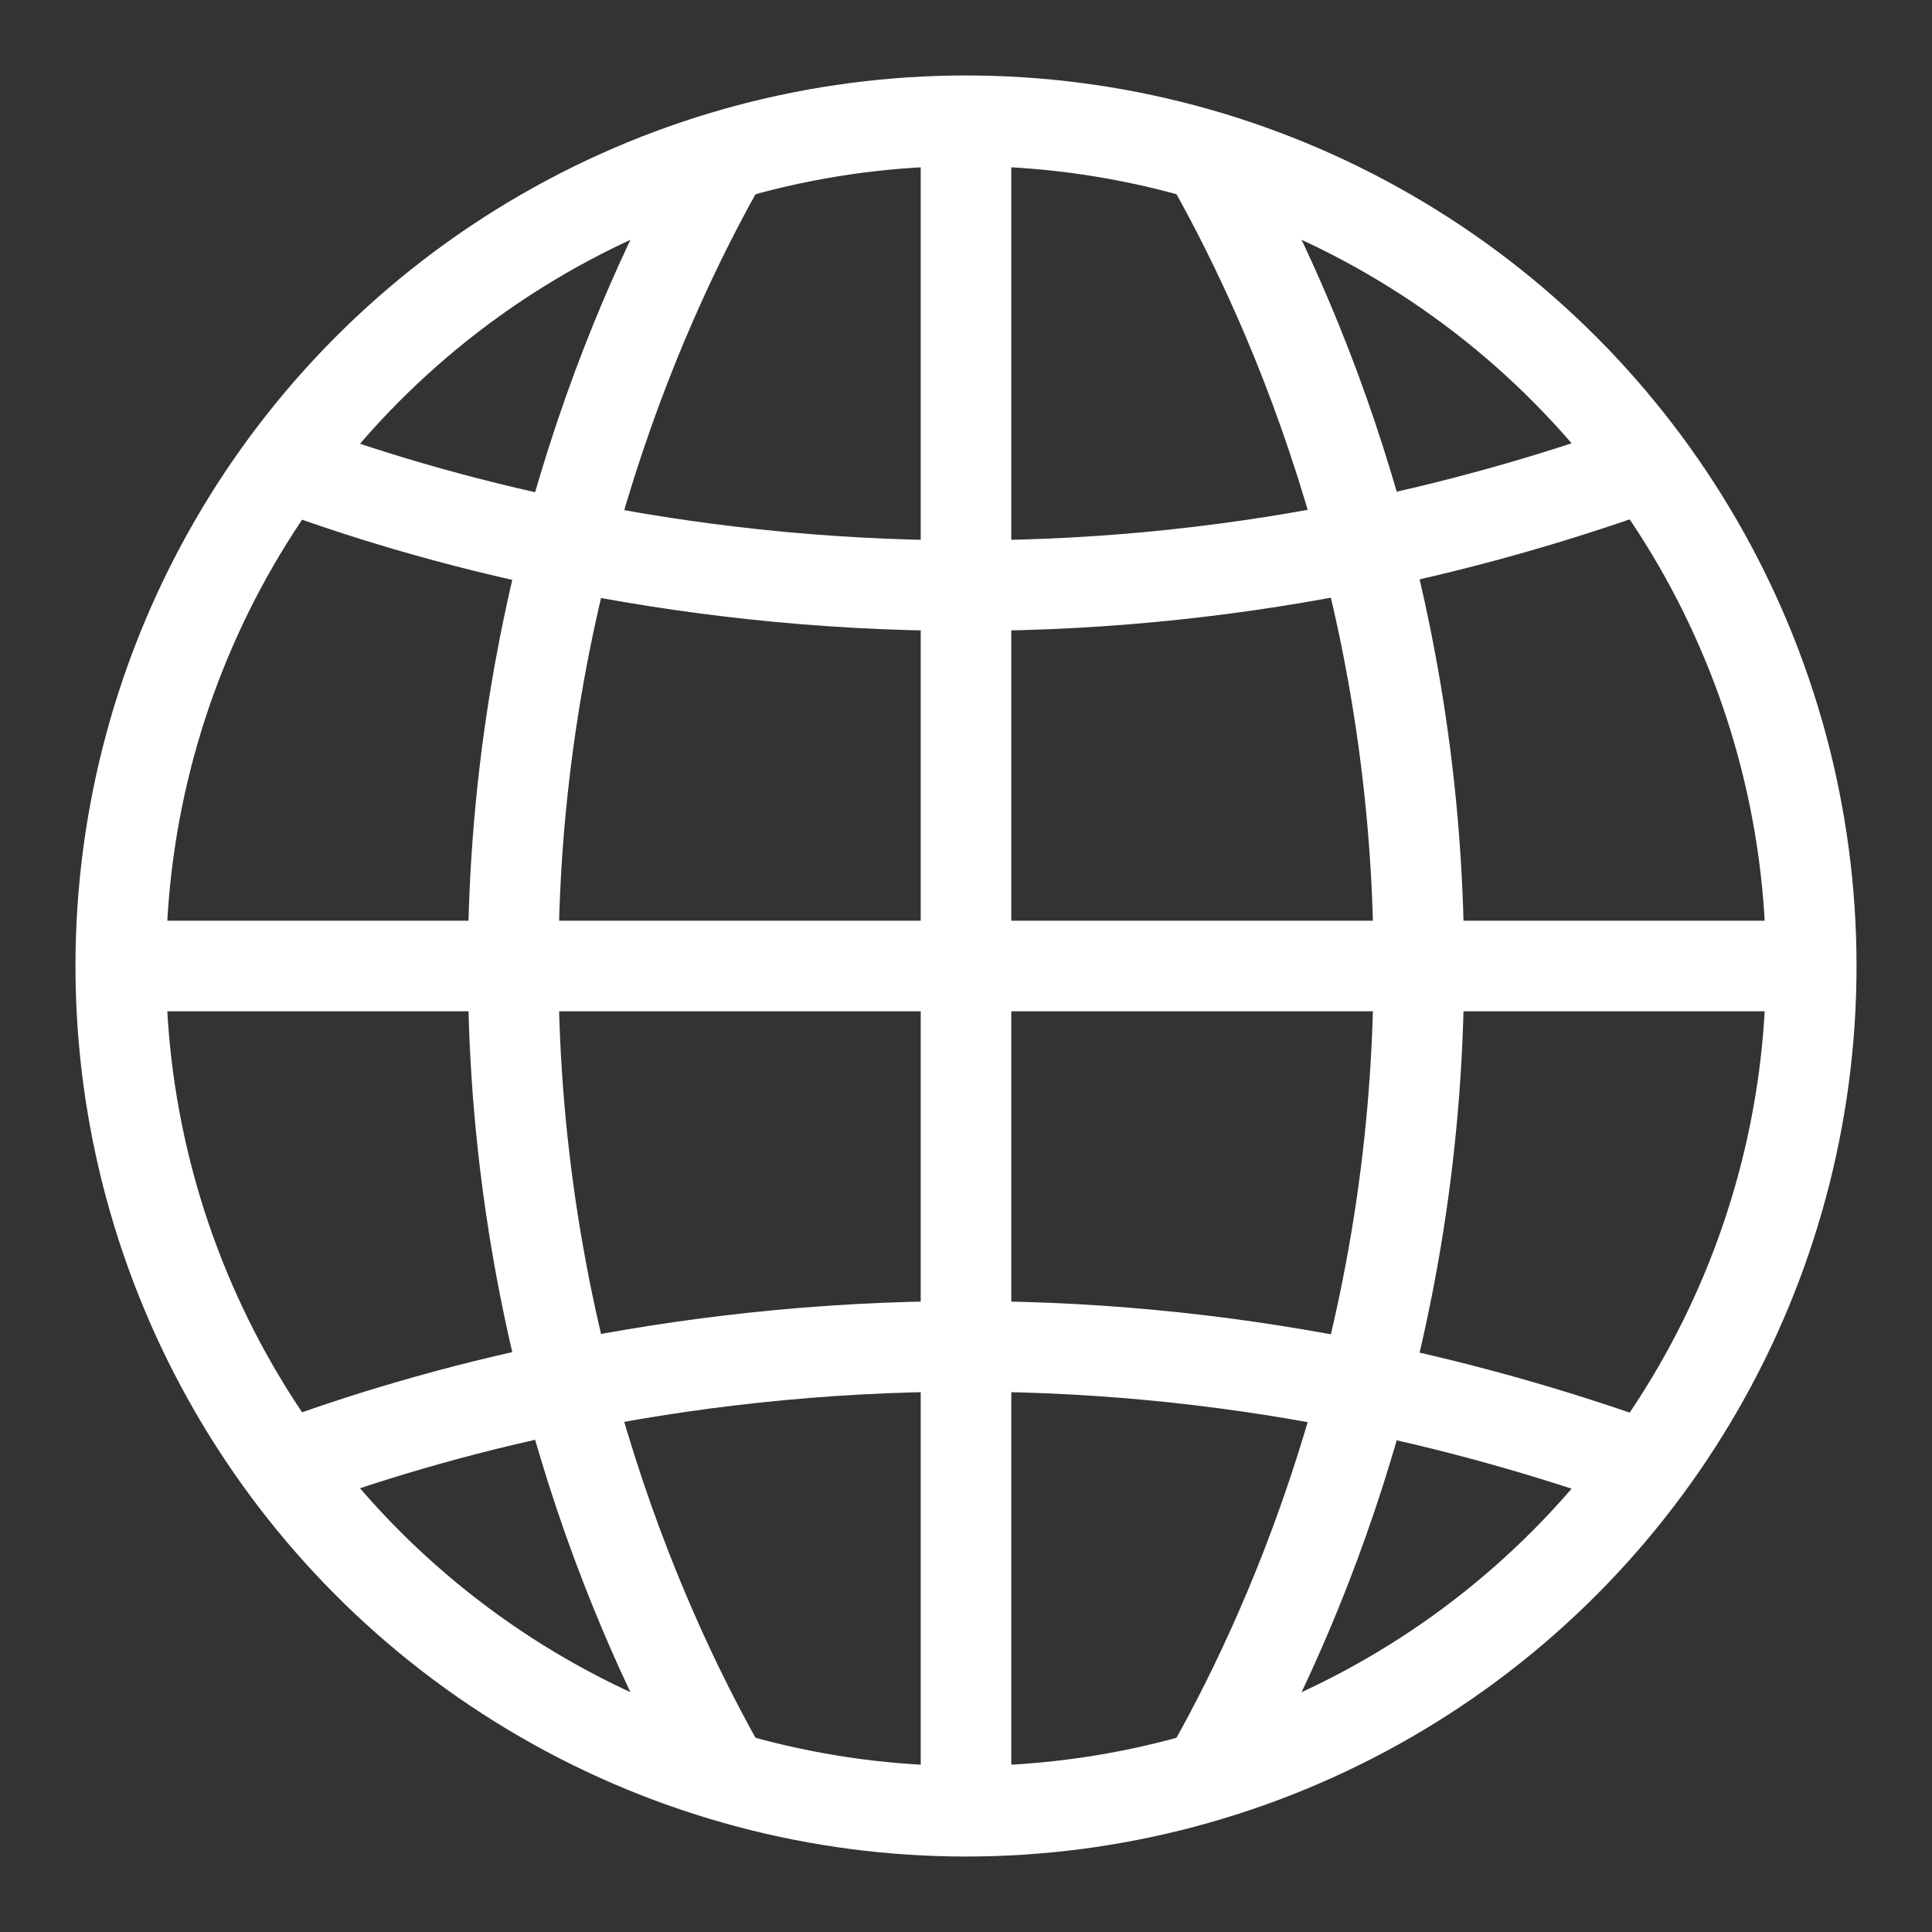
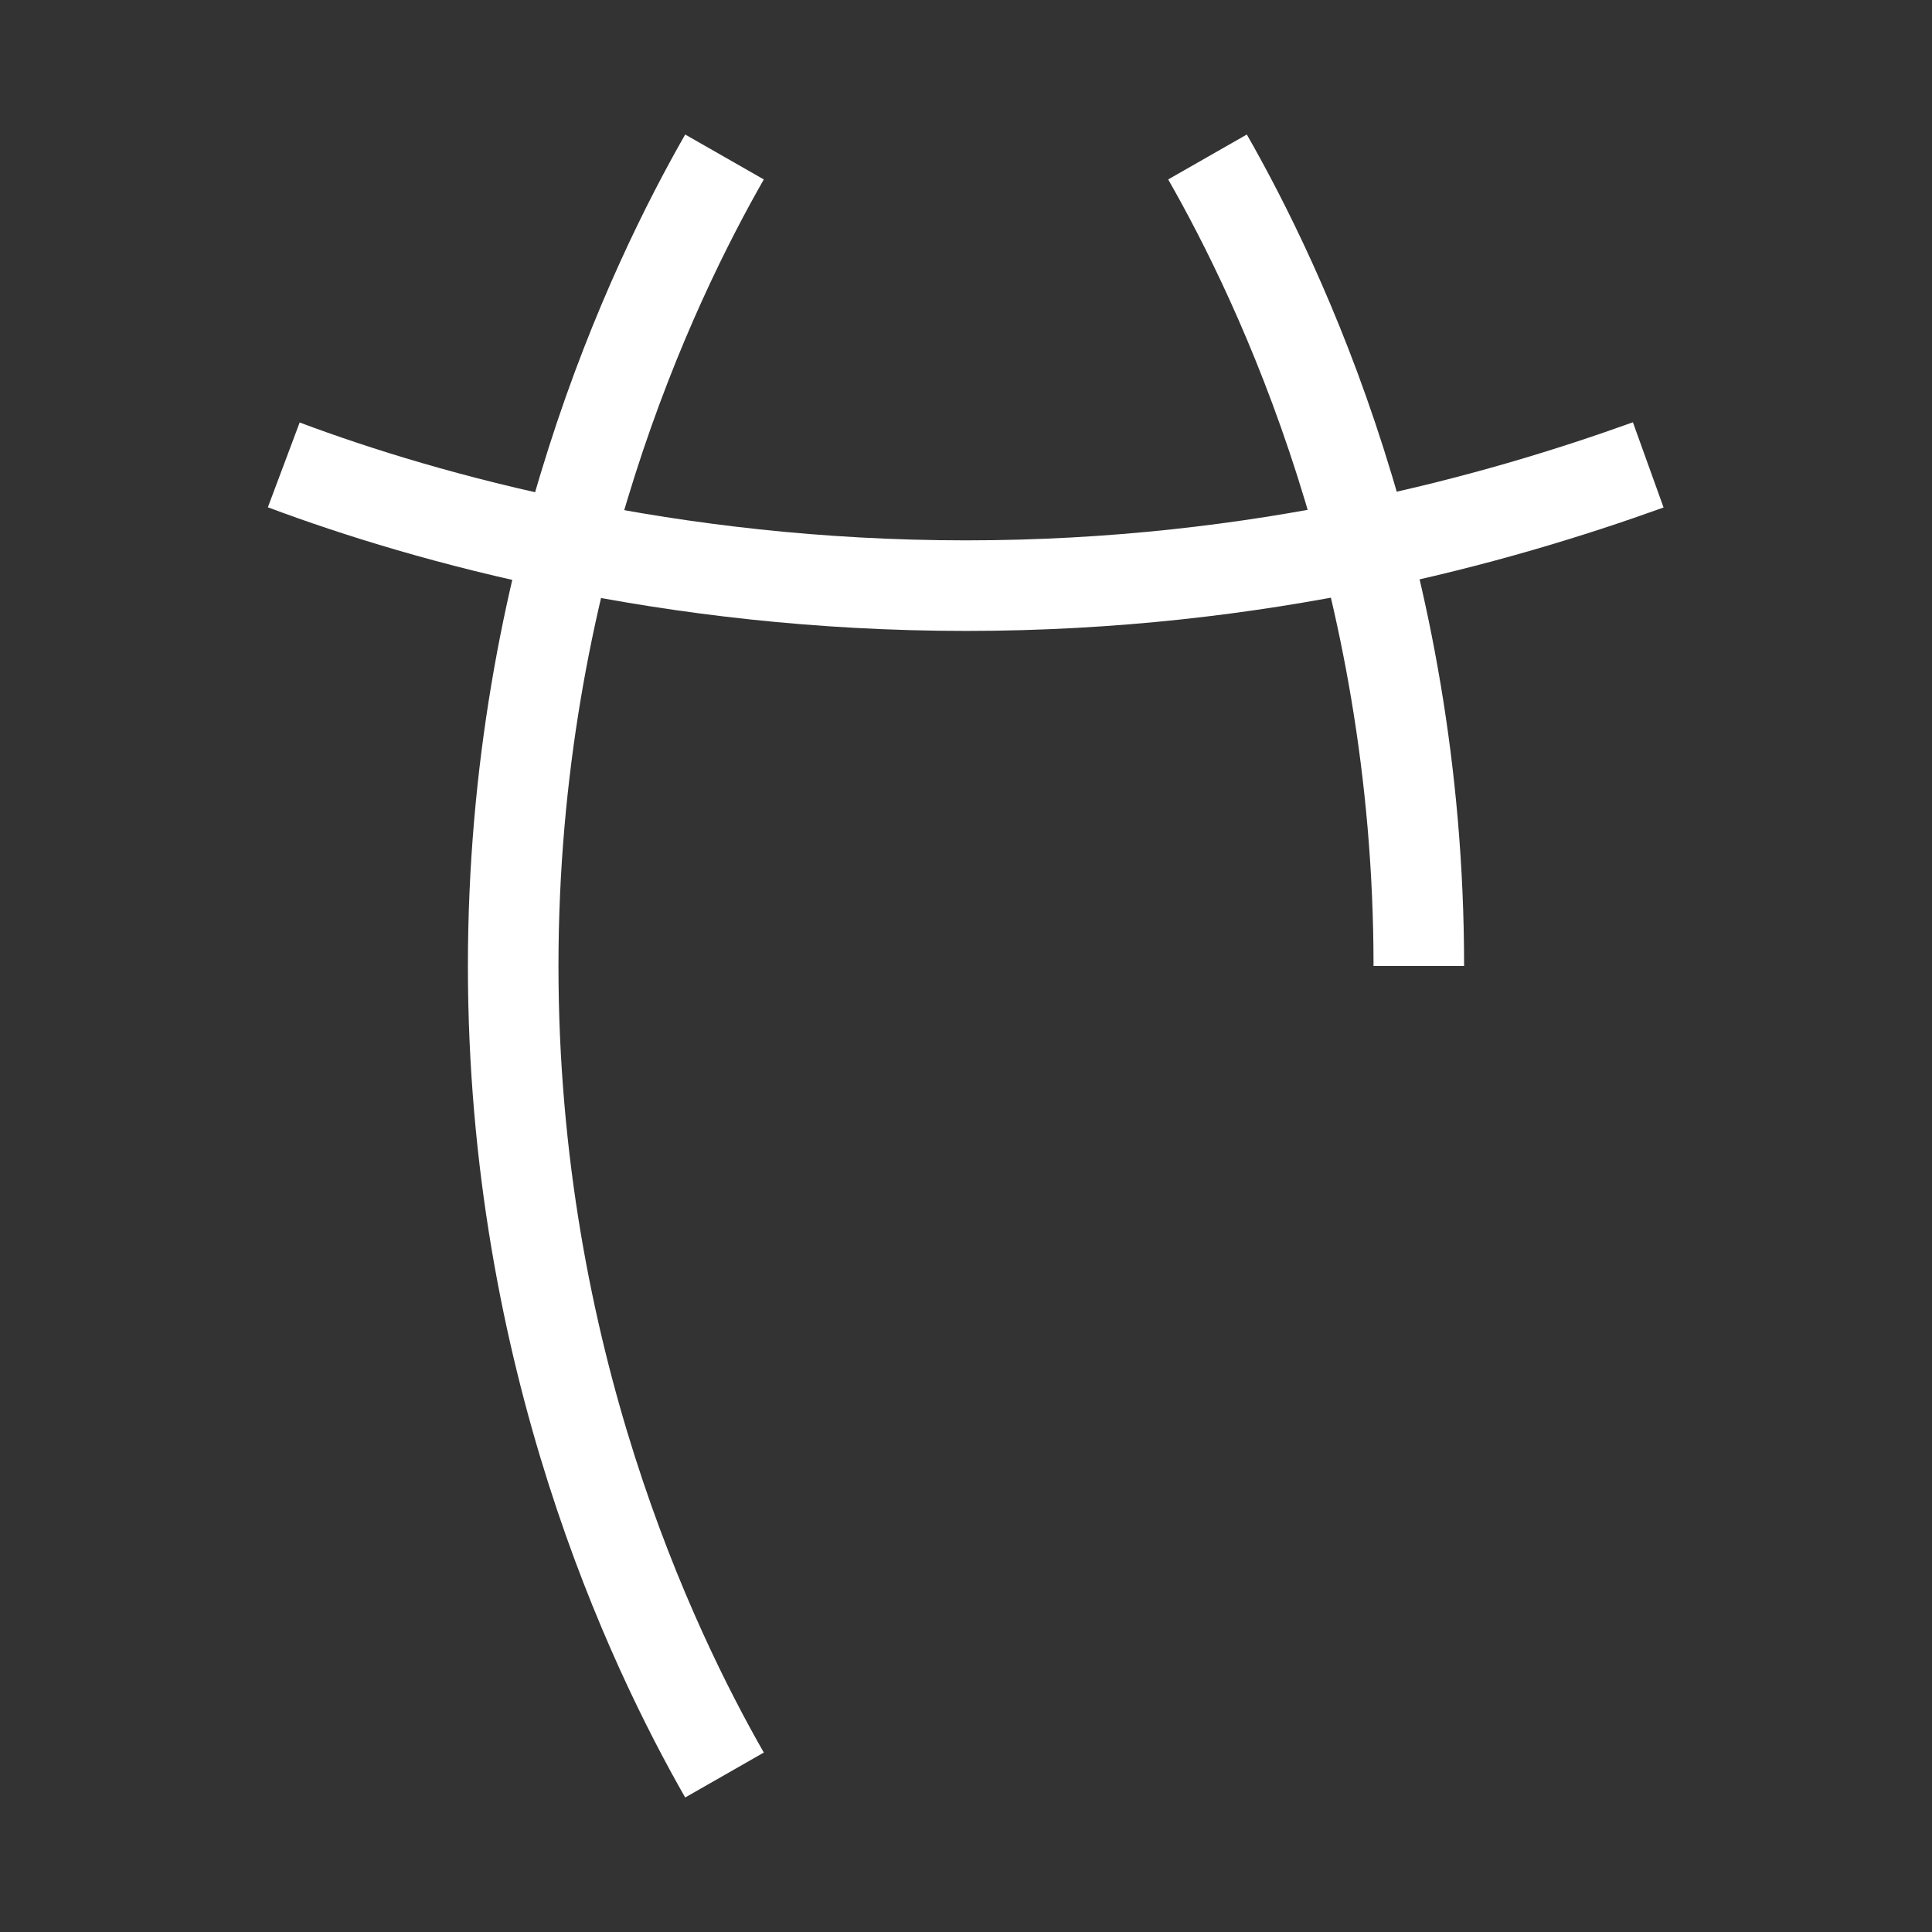
<svg xmlns="http://www.w3.org/2000/svg" version="1.1" viewBox="0 0 32 32" width="32" height="32">
  <rect x="0" y="0" width="32" height="32" fill="#333333" stroke="none" />
  <g fill="none" stroke="#fff" stroke-width="1.5">
-     <circle cx="16" cy="16" r="14" />
-     <line x1="2" y1="16" x2="30" y2="16" />
-     <line x1="16" y1="2" x2="16" y2="30" />
    <path d="M12,2.6c-1.2,2.1-3.5,6.9-3.5,13.4s2.3,11.3,3.5,13.4" />
-     <path d="M20,2.6c1.2,2.1,3.5,6.9,3.5,13.4s-2.3,11.3-3.5,13.4" />
+     <path d="M20,2.6c1.2,2.1,3.5,6.9,3.5,13.4" />
    <path d="M4.7,7.7c2.4.9,6.4,2,11.3,2,4.9,0,8.8-1.1,11.3-2" />
-     <path d="M4.7,24.3c2.4-.9,6.4-2,11.3-2,4.9,0,8.8,1.1,11.3,2" />
  </g>
</svg>